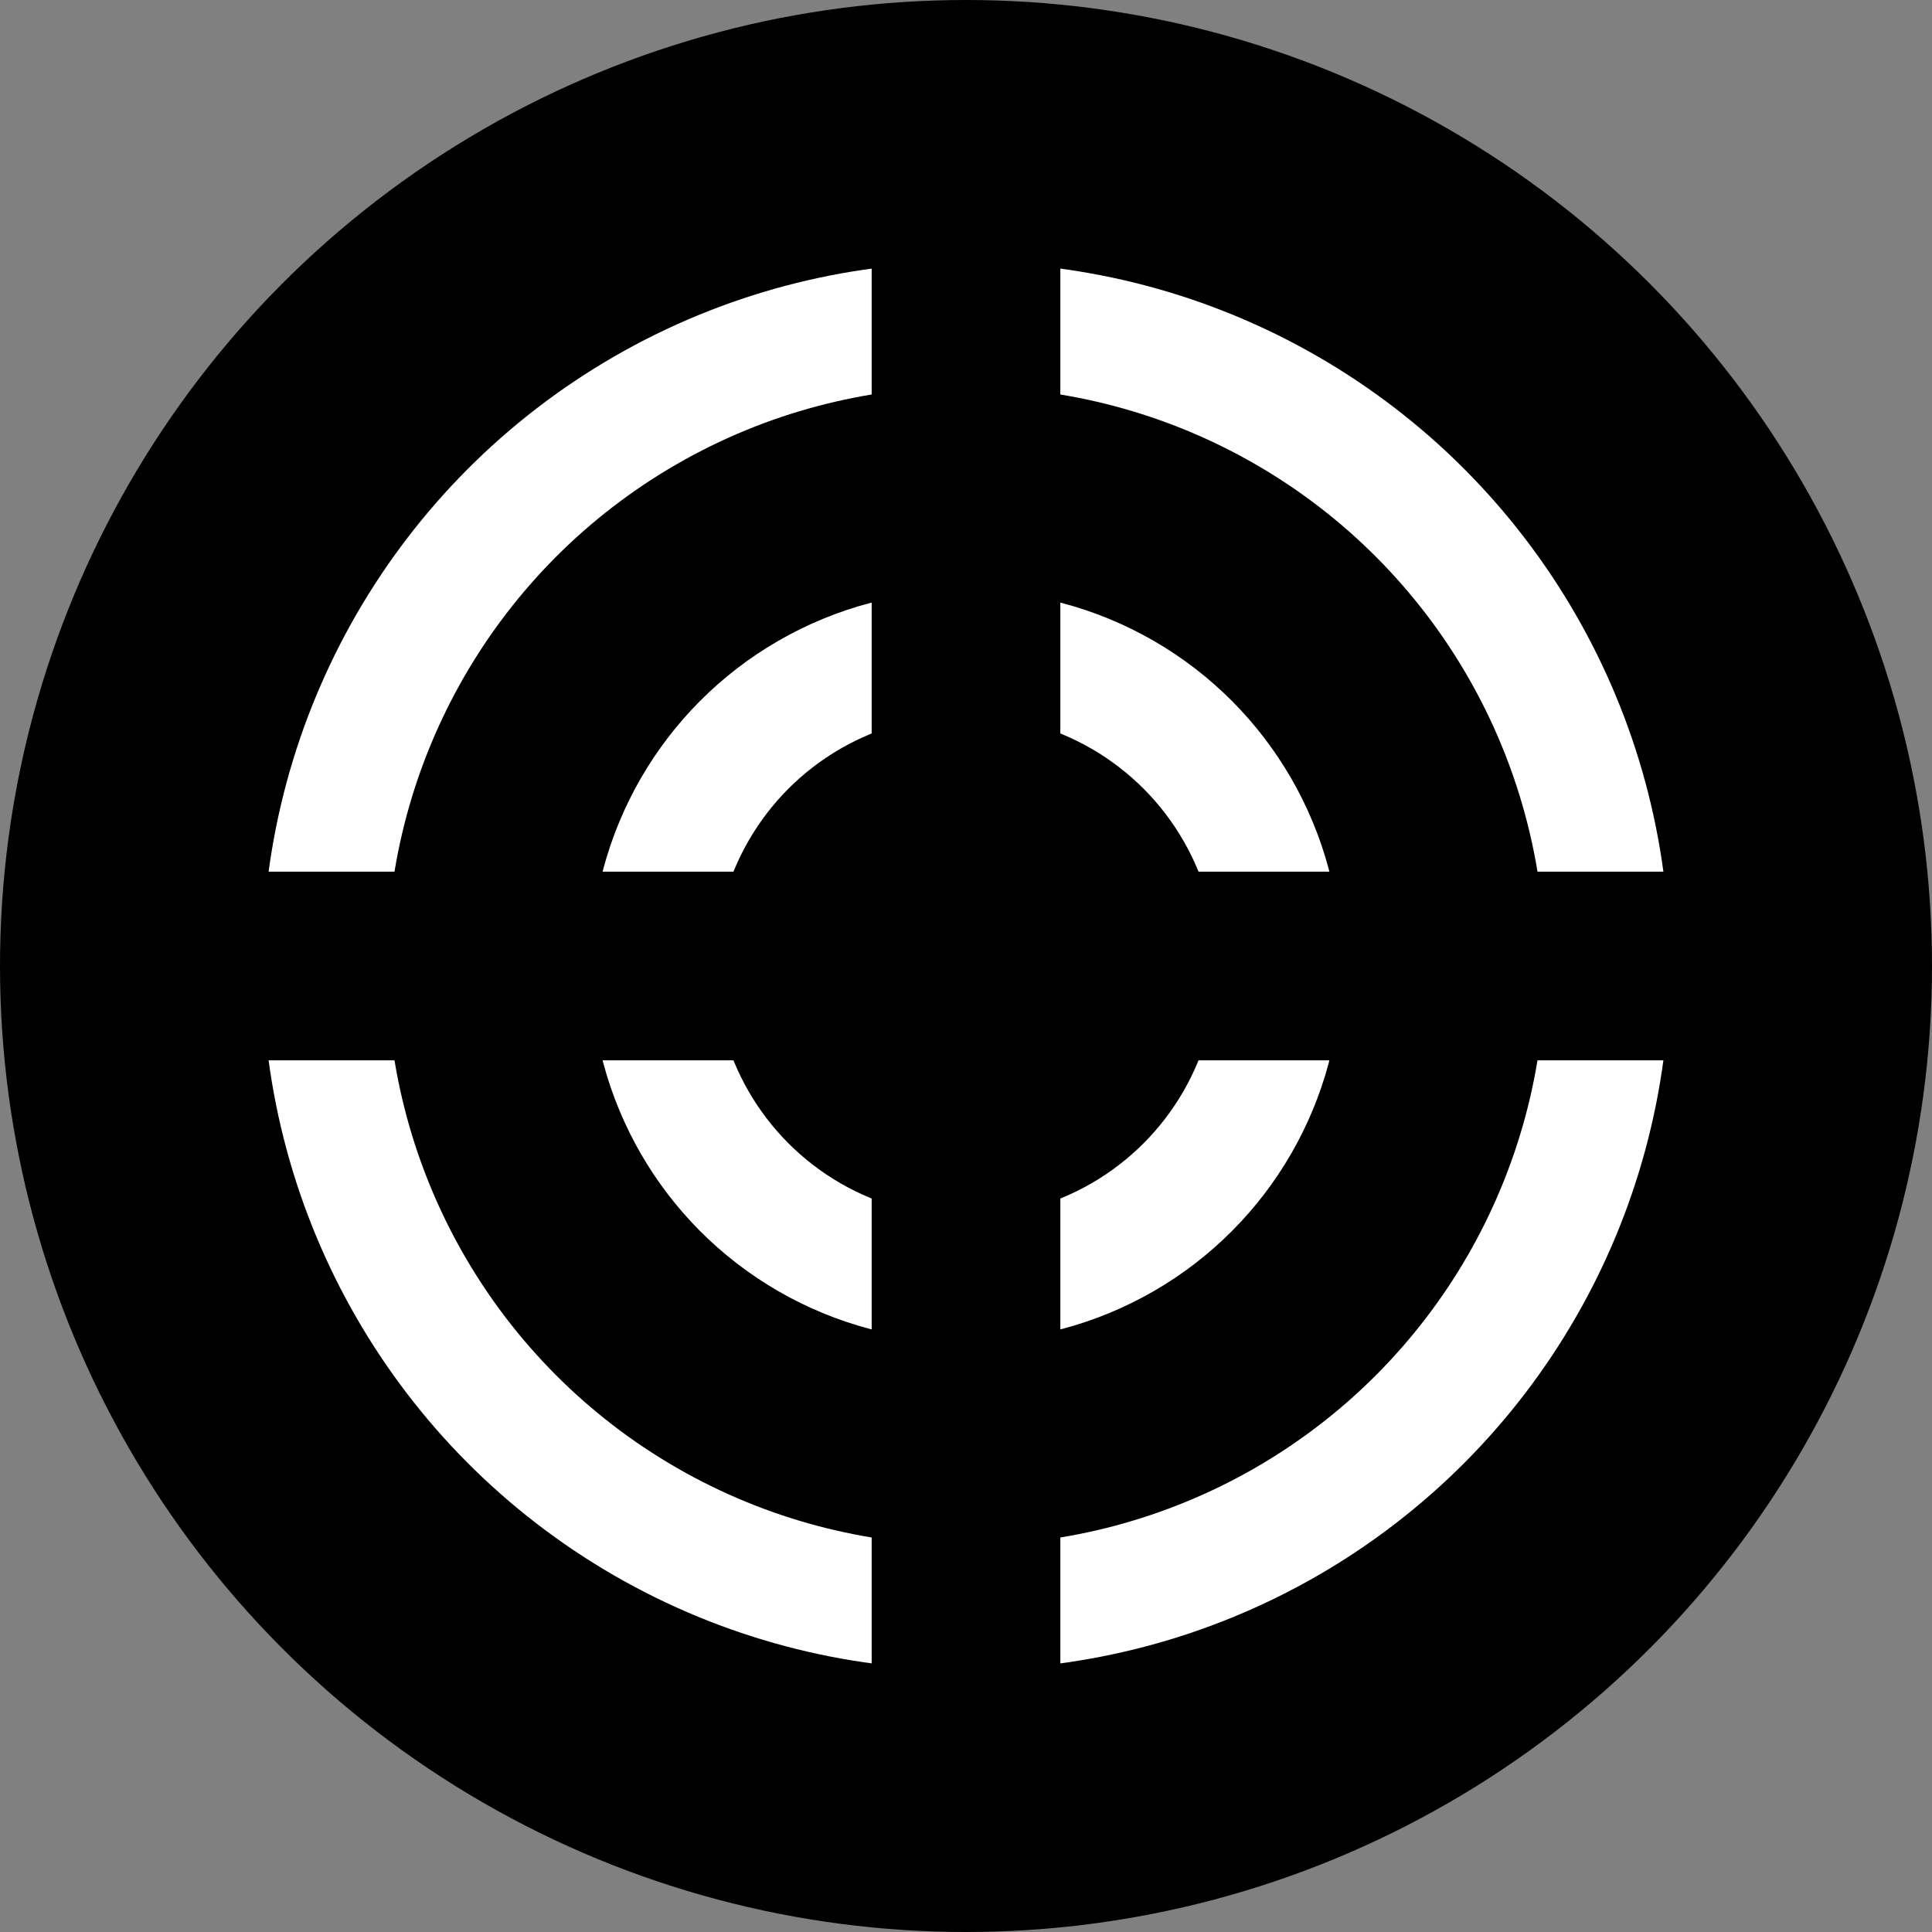
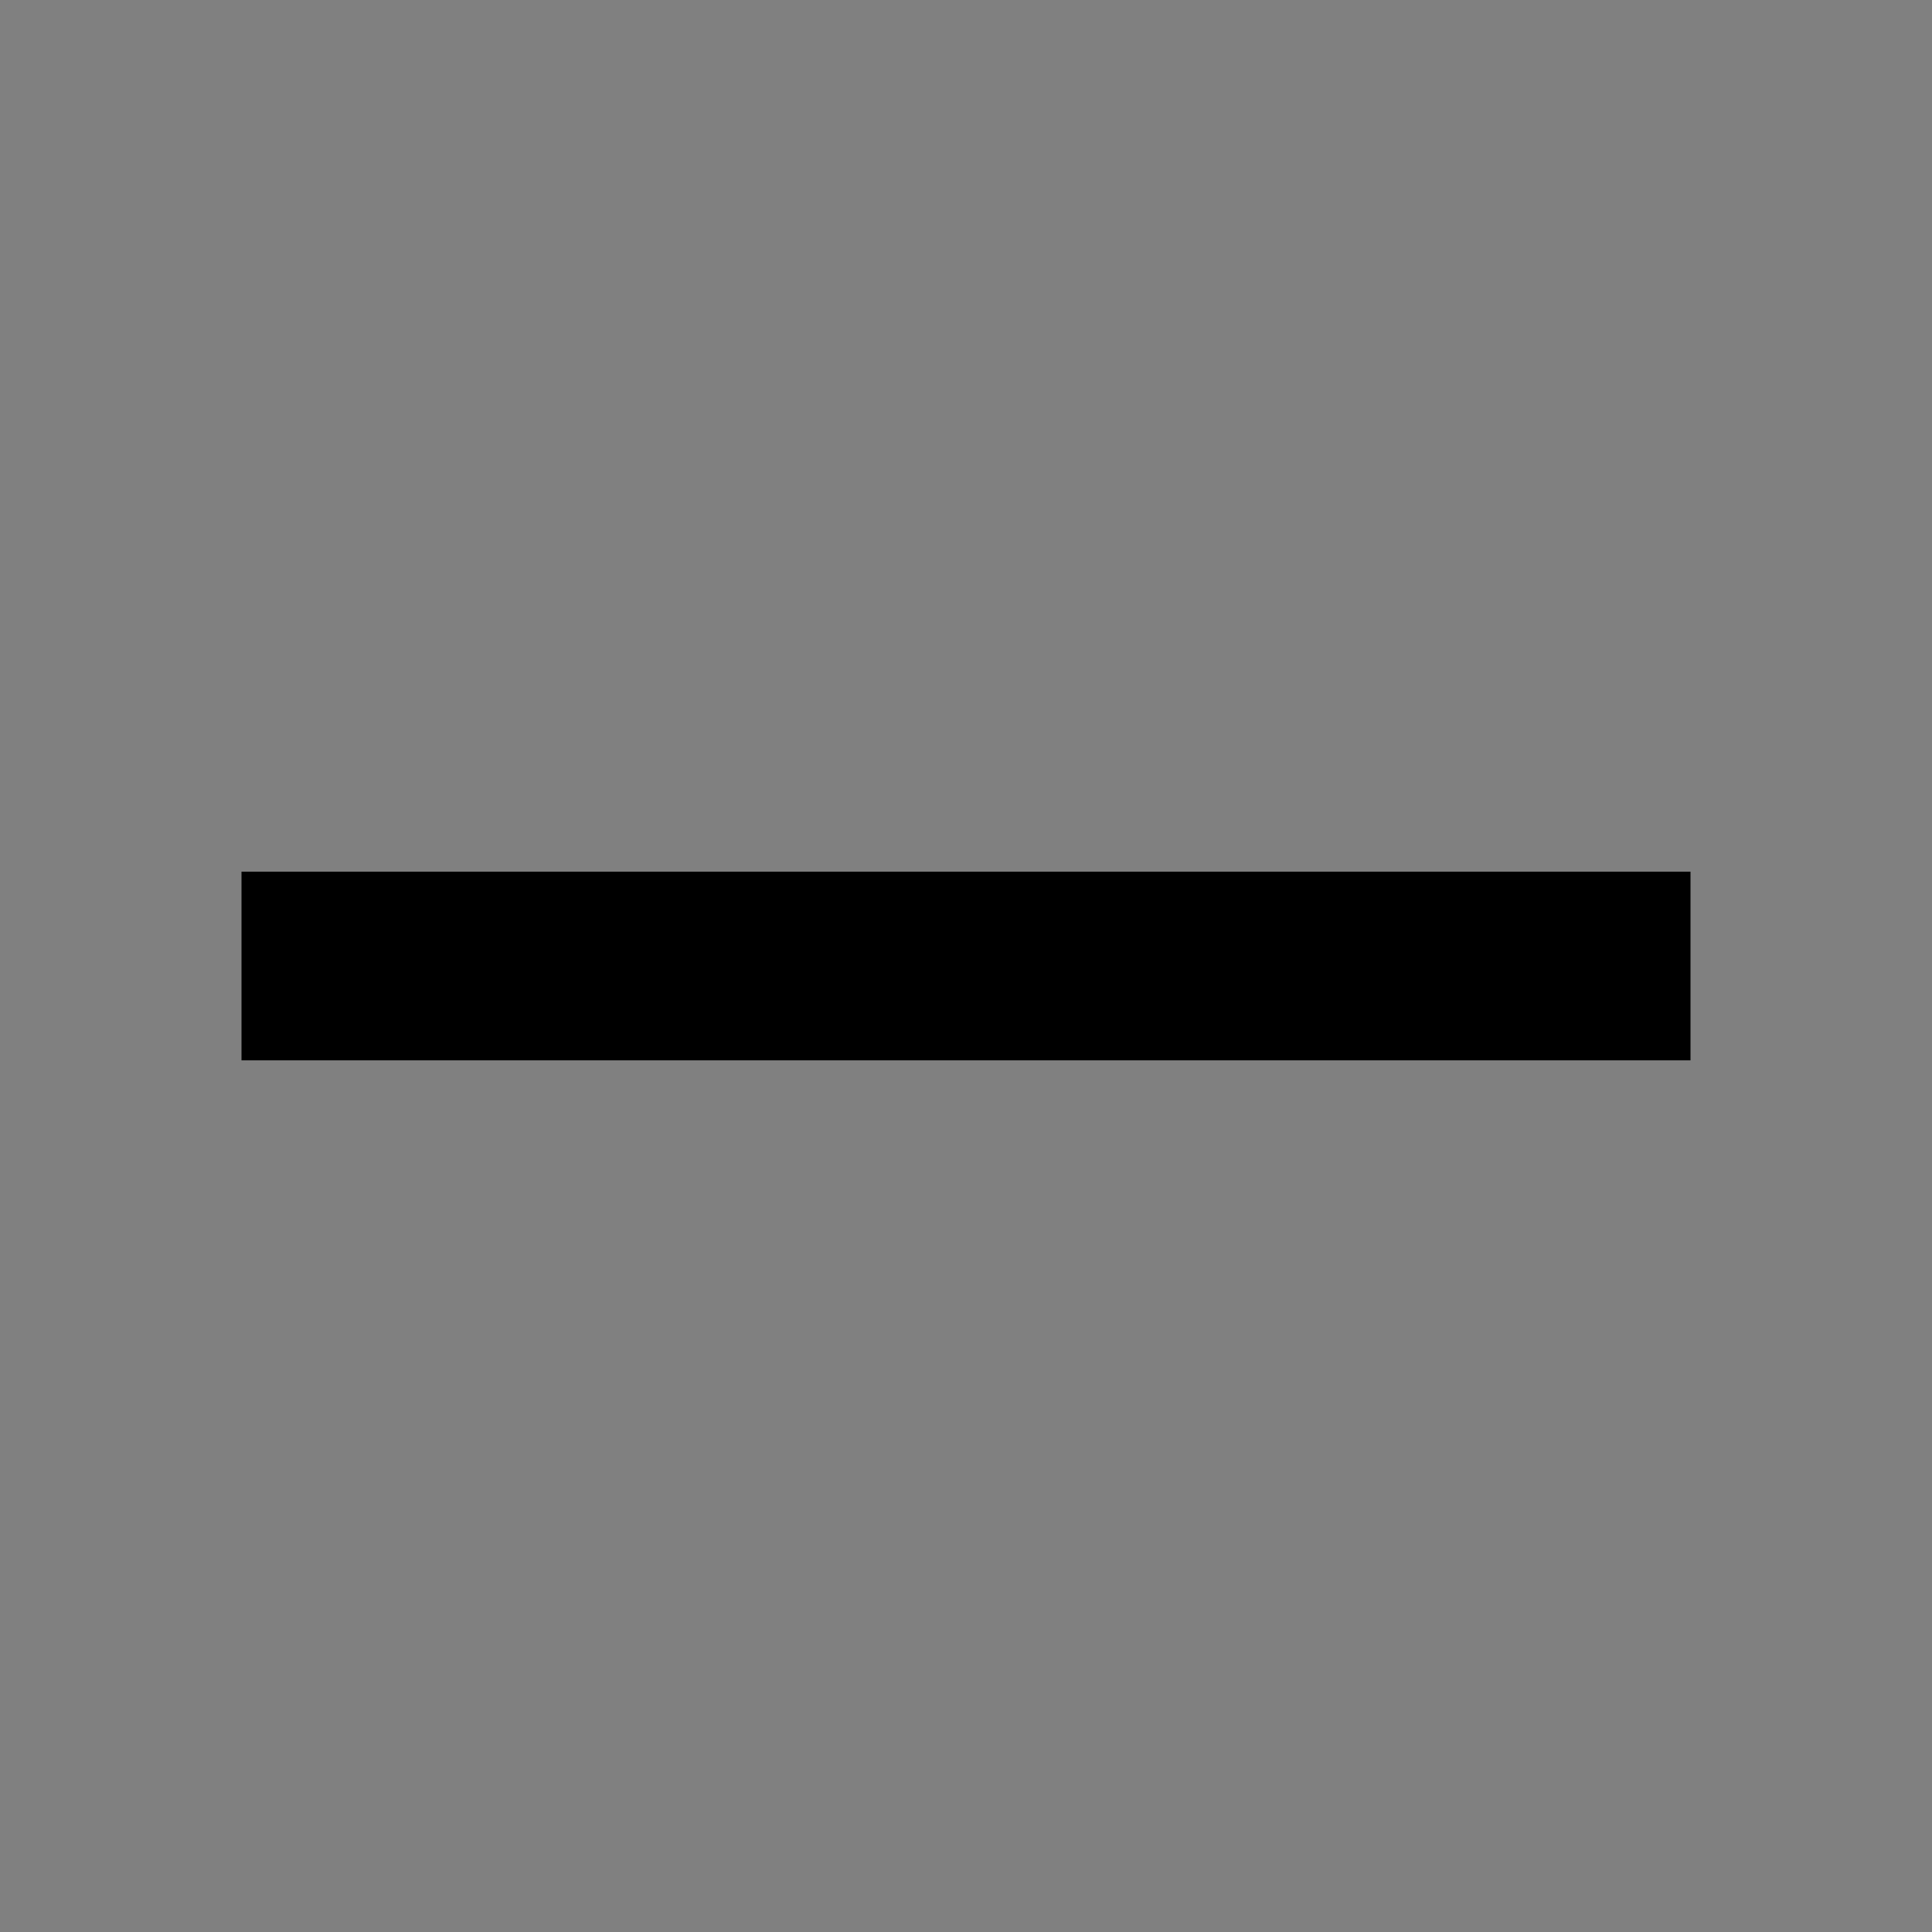
<svg xmlns="http://www.w3.org/2000/svg" viewBox="0 0 512 512">
  <rect x="0" y="0" width="512" height="512" fill="#808080" stroke="none" />
-   <circle cx="256" cy="256" r="256" fill="#000000" />
-   <circle cx="256" cy="256" r="170" fill="none" stroke="#ffffff" stroke-width="33" />
-   <circle cx="256" cy="256" r="83" fill="none" stroke="#ffffff" stroke-width="33" />
-   <rect x="231" y="64" width="50" height="384" fill="#000000" />
  <rect x="64" y="231" width="384" height="50" fill="#000000" />
</svg>